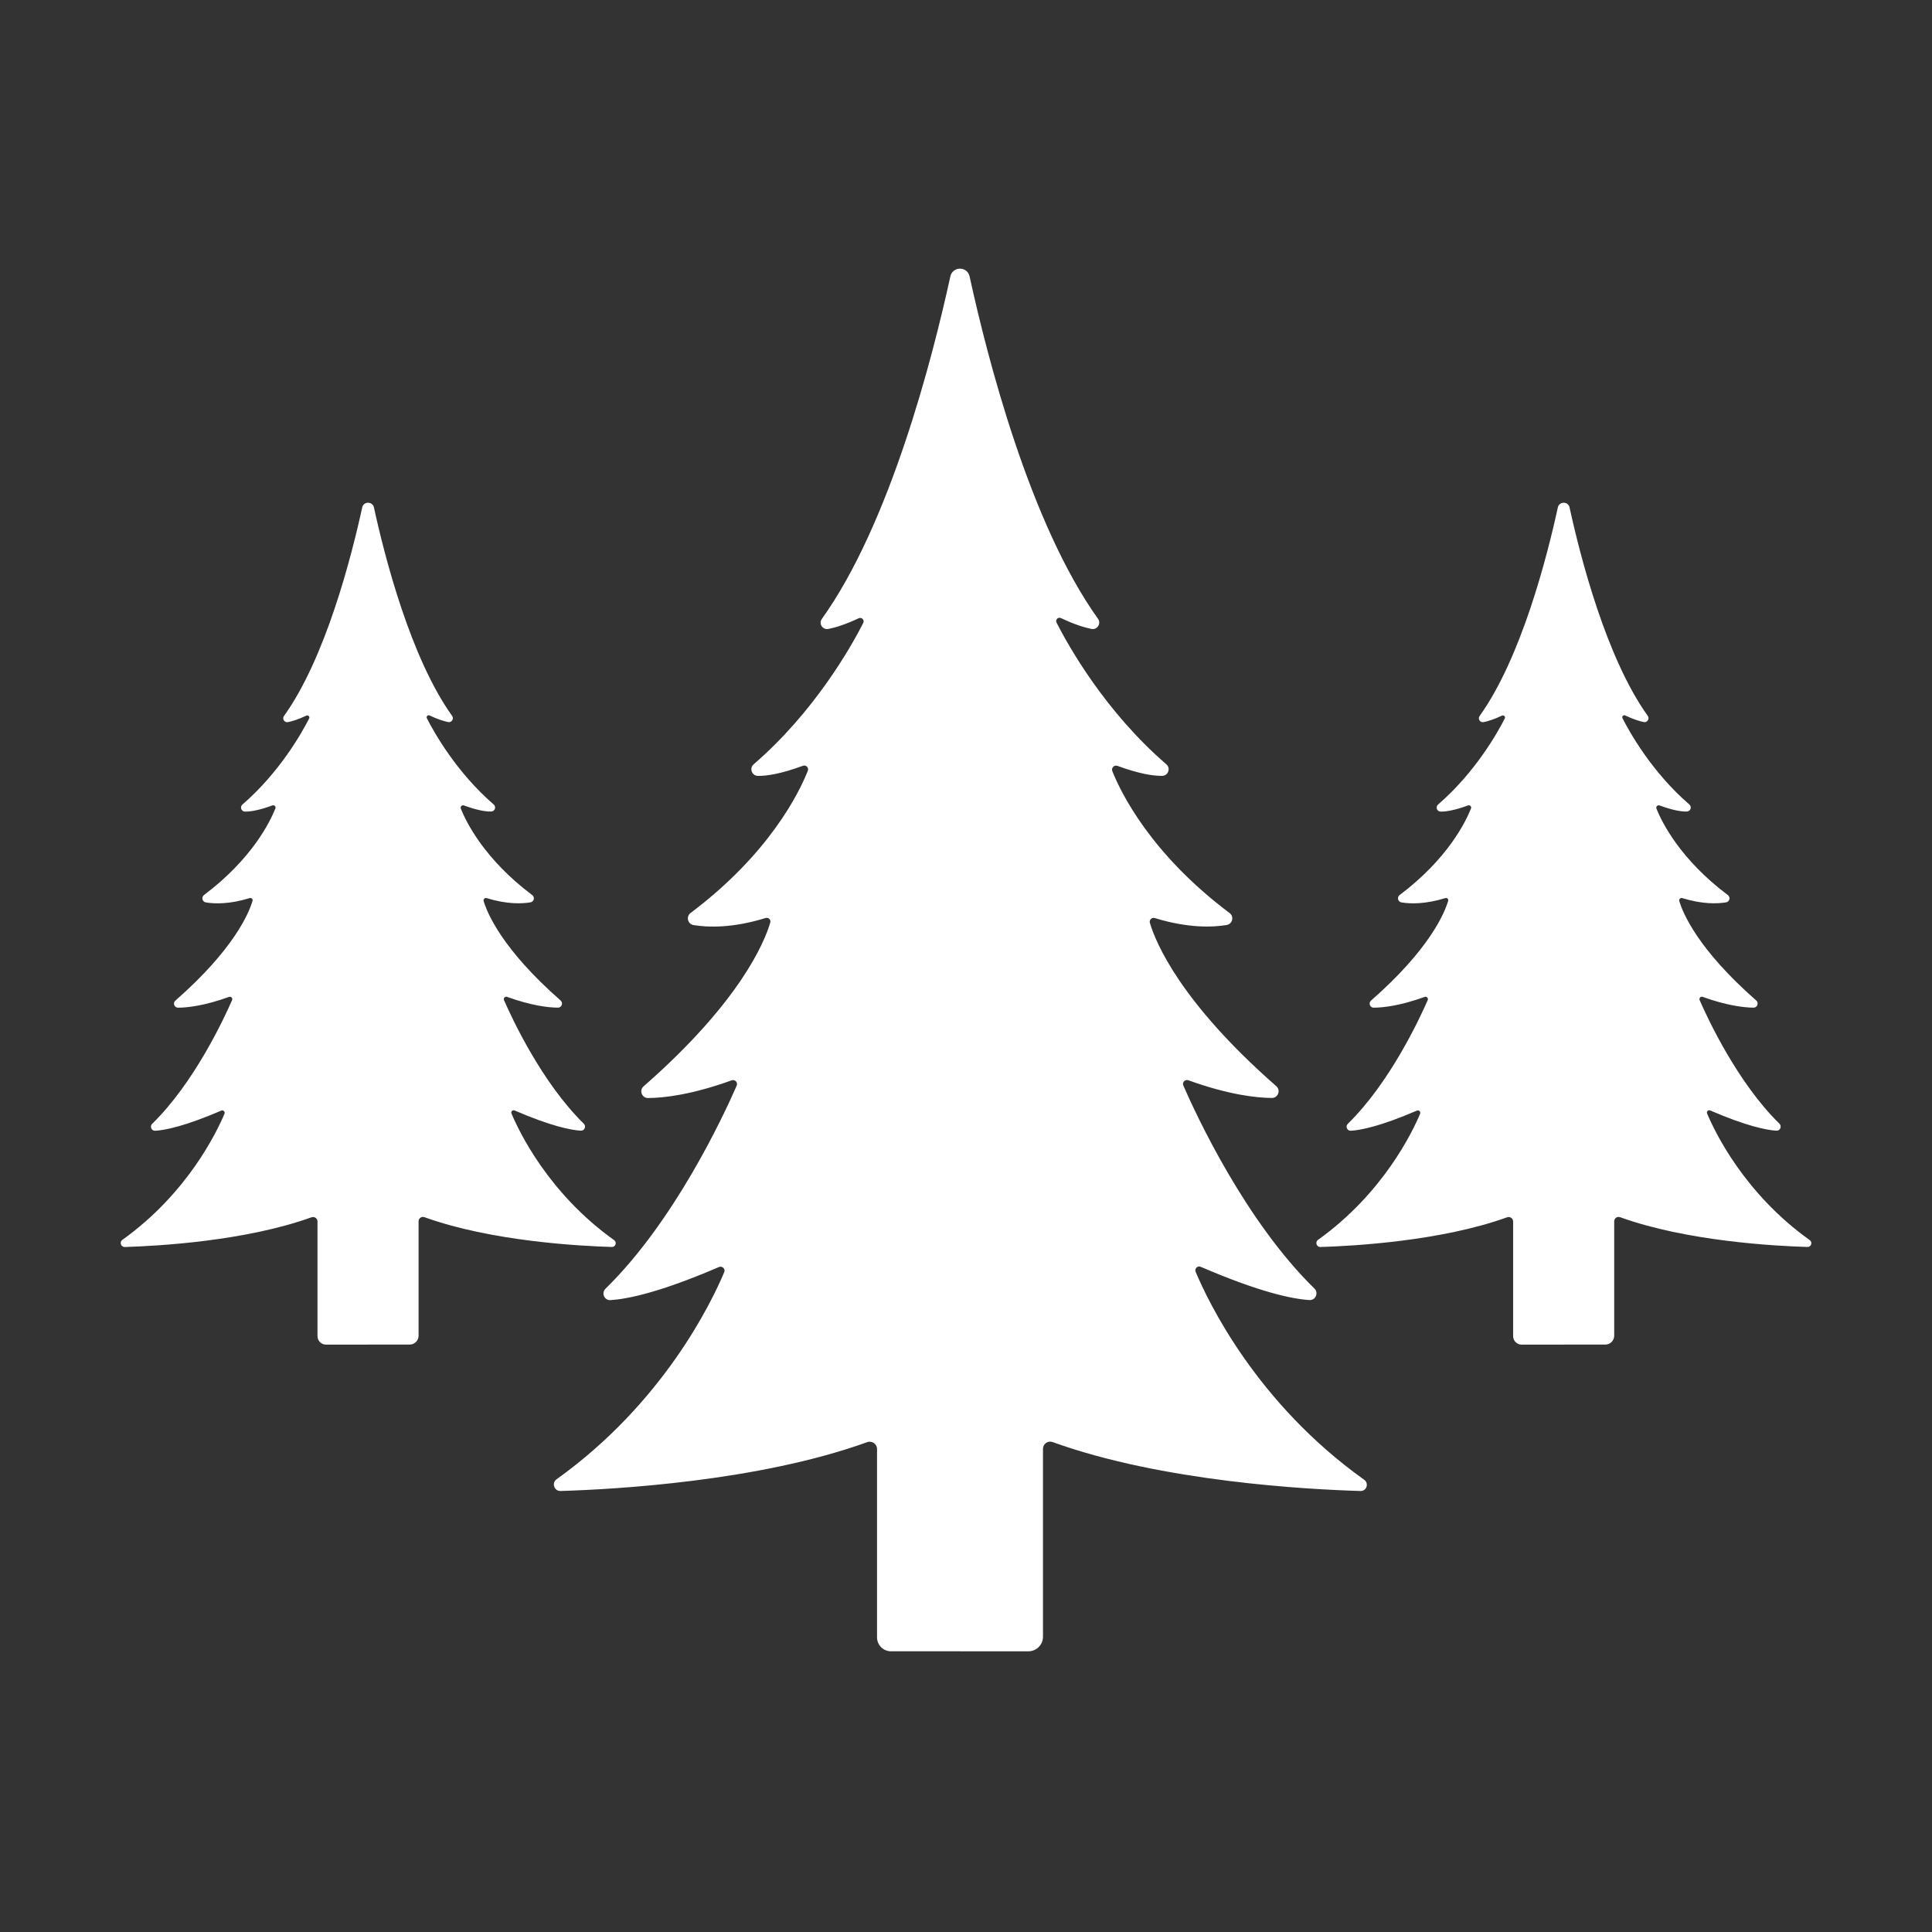
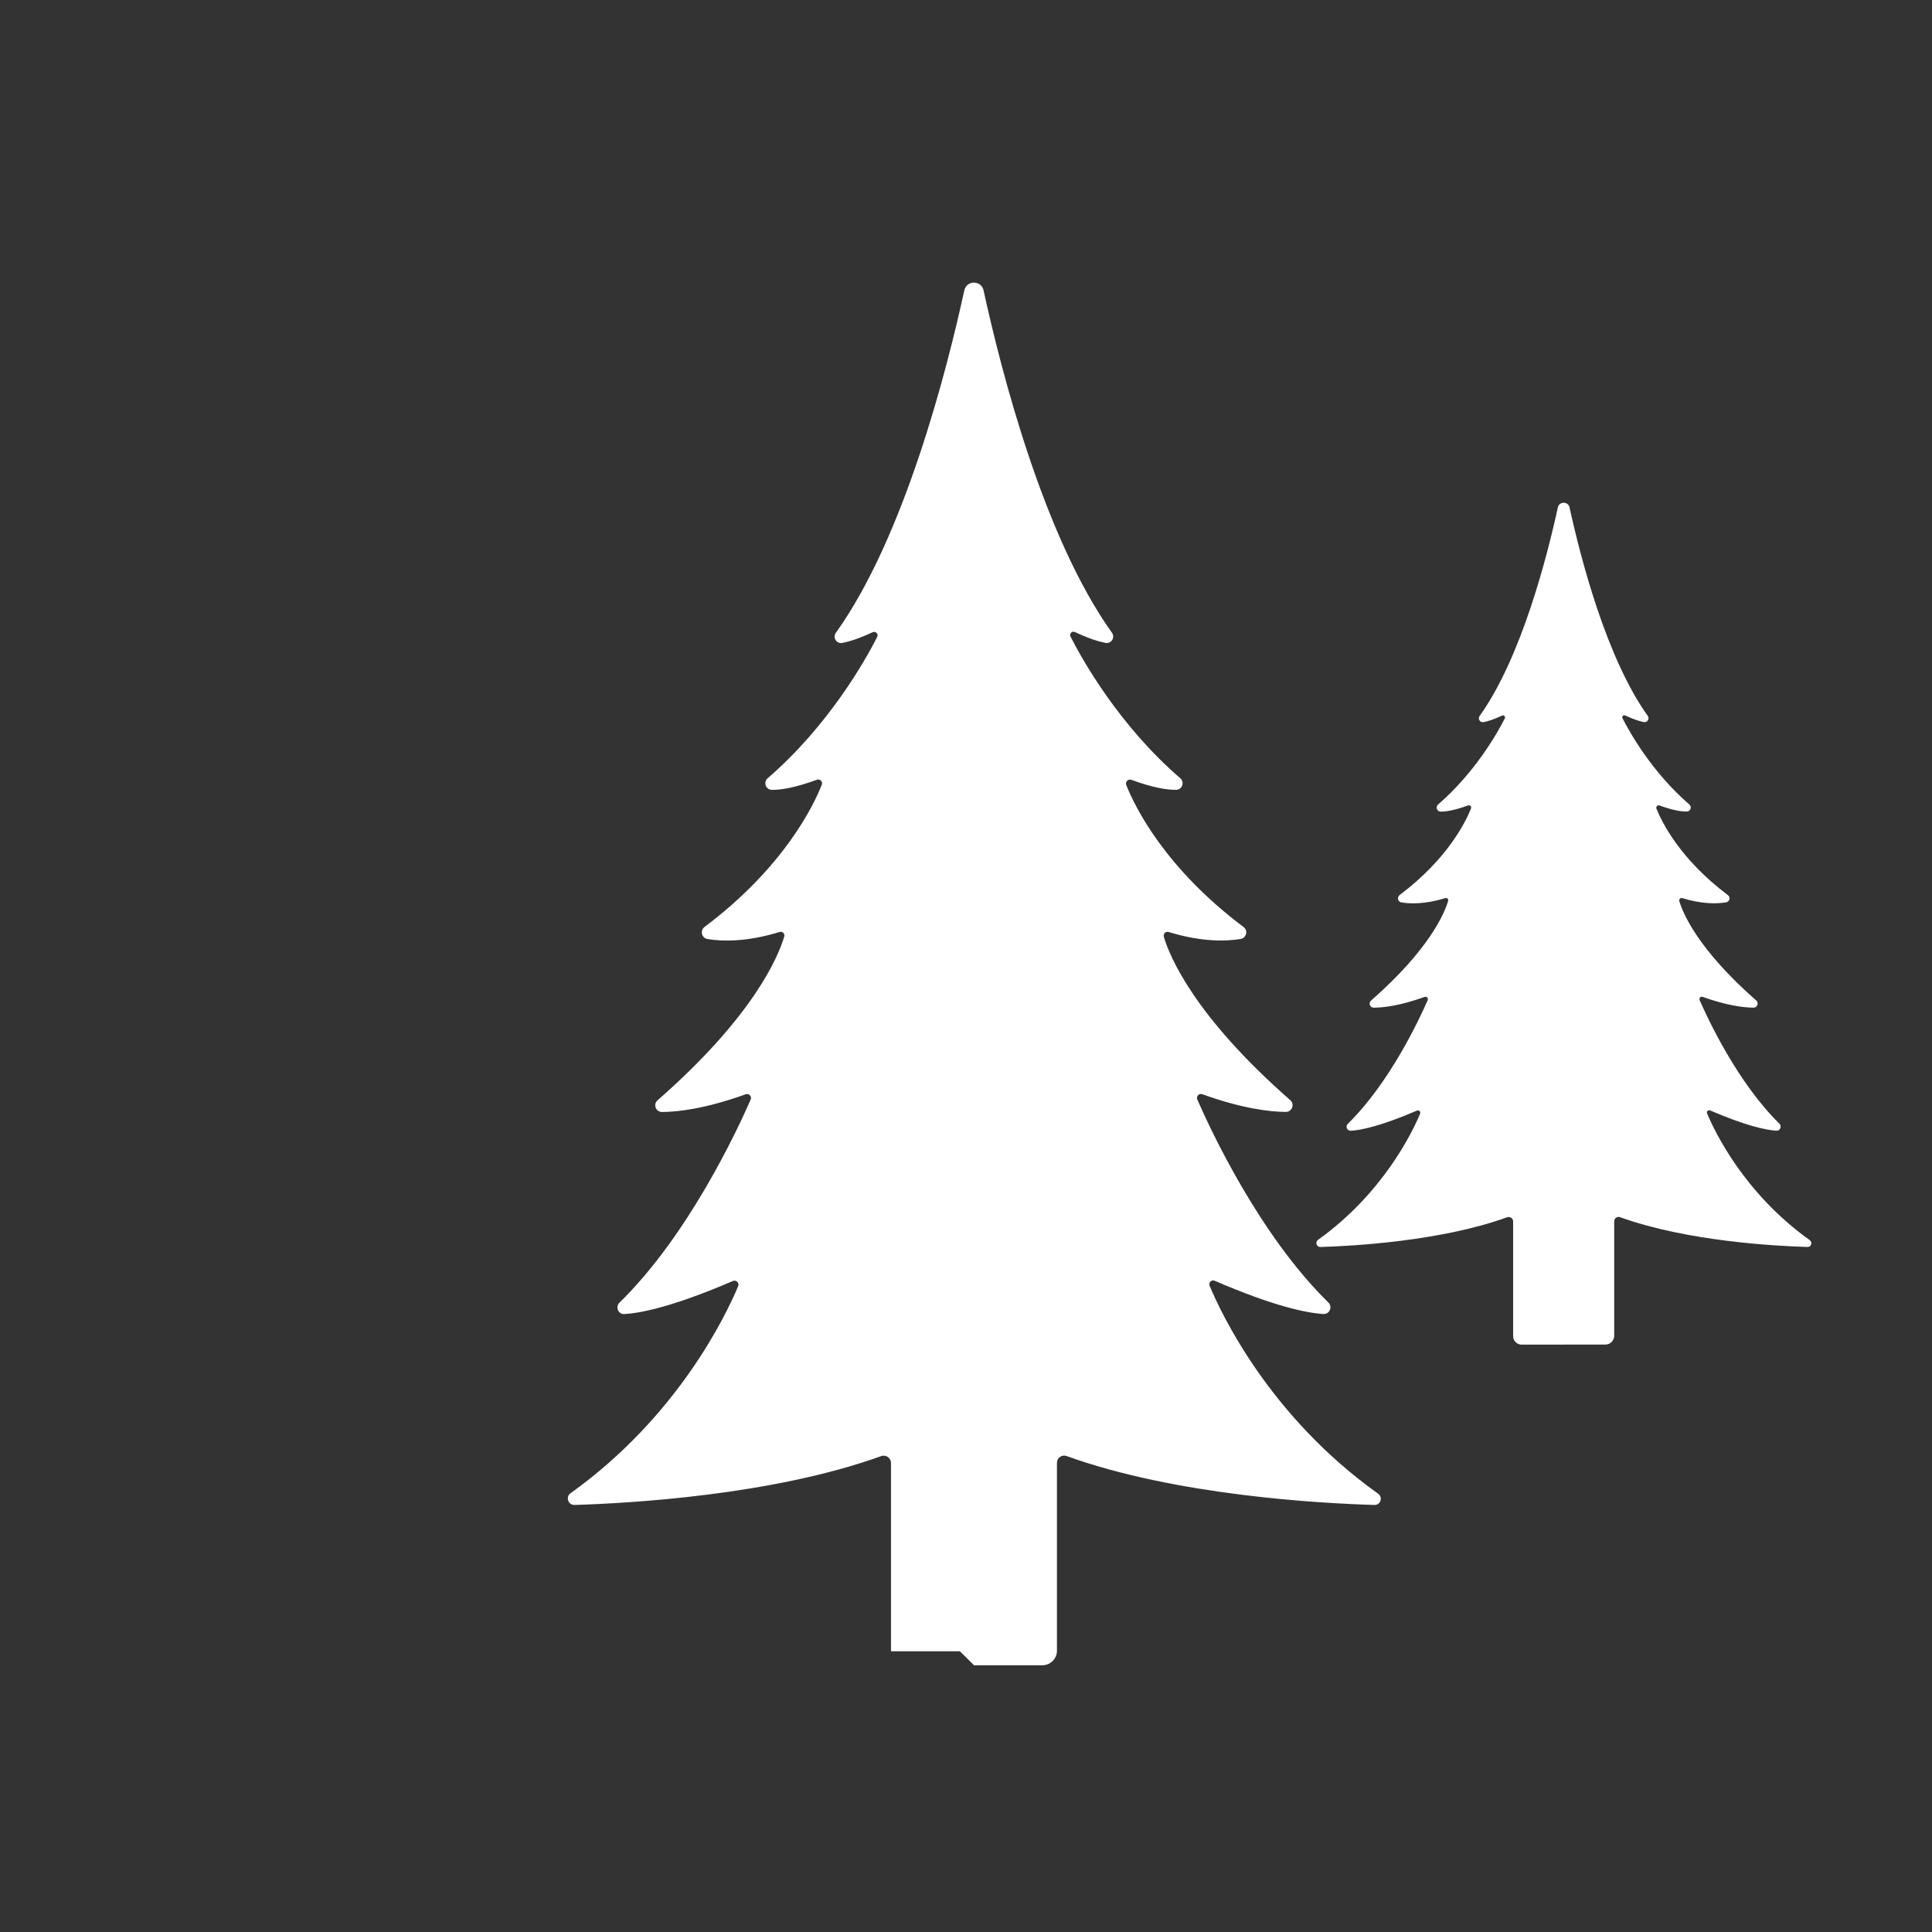
<svg xmlns="http://www.w3.org/2000/svg" id="icoon_3" viewBox="0 0 595 595">
  <rect x="0" y="0" width="595" height="595" fill="#333333" stroke="none" />
  <defs>
    <style>
      .cls-1 {
        fill: #fff;
      }
    </style>
  </defs>
-   <path class="cls-1" d="M295.64,508.55h-21.24c-2.38,0-4.3-1.93-4.3-4.3v-57.99c0-1.58-1.56-2.65-3.05-2.11-33.43,12.07-77.74,14.53-94.41,15.03-1.97.06-2.83-2.47-1.23-3.61,32.86-23.52,47.7-54.43,51.63-63.77.43-1.02-.62-2.03-1.63-1.59-18.25,7.86-28.25,9.87-33.4,10.19-1.89.12-2.89-2.19-1.53-3.52,21.23-20.76,36.29-53.14,40.4-62.53.43-.99-.53-2.01-1.54-1.64-12.38,4.46-20.87,5.42-25.76,5.45-1.91.01-2.81-2.34-1.37-3.6,29.83-26.13,37.28-44.54,39.01-50.44.26-.88-.56-1.67-1.44-1.4-10.25,3.17-17.79,2.9-22.18,2.18-1.83-.3-2.39-2.63-.91-3.74,24.36-18.31,33.49-37.19,36.1-43.79.38-.95-.56-1.88-1.52-1.53-6.79,2.5-11.14,3.15-13.87,3.11-1.86-.03-2.7-2.35-1.29-3.57,18.78-16.22,30.03-36.23,33.75-43.53.46-.91-.5-1.88-1.42-1.44-4.09,1.92-7.13,2.86-9.3,3.29-1.79.36-3.09-1.62-2.03-3.1,21-29.3,34.09-80.38,39.57-105.47.7-3.19,5.24-3.18,5.93.01,5.47,25.08,18.56,76.12,39.54,105.42,1.07,1.49-.24,3.49-2.04,3.13-2.19-.44-5.25-1.4-9.37-3.34-.89-.42-1.8.52-1.36,1.39,3.67,7.21,14.94,27.34,33.82,43.64,1.41,1.21.57,3.53-1.28,3.56-2.71.04-7.03-.6-13.76-3.07-1.01-.37-2,.61-1.6,1.61,2.68,6.72,11.86,25.51,36.12,43.71,1.46,1.09.89,3.38-.9,3.68-4.36.73-11.9,1.01-22.16-2.14-.91-.28-1.76.57-1.49,1.49,1.79,6.02,9.32,24.34,38.93,50.29,1.45,1.27.55,3.65-1.38,3.63-4.9-.04-13.37-1.01-25.7-5.45-1.01-.37-1.98.66-1.54,1.64,4.1,9.39,19.15,41.73,40.36,62.5,1.37,1.34.36,3.67-1.55,3.55-5.18-.33-15.2-2.36-33.46-10.24-.97-.42-1.98.55-1.57,1.53,3.86,9.22,18.75,40.42,51.91,64.05,1.54,1.1.75,3.52-1.14,3.46-16.42-.48-61.13-2.89-94.79-15.06-1.46-.53-2.99.53-2.99,2.08v57.86c0,2.48-2.01,4.49-4.49,4.49h-21.05Z" />
+   <path class="cls-1" d="M295.64,508.55h-21.24v-57.99c0-1.58-1.56-2.65-3.05-2.11-33.43,12.07-77.74,14.53-94.41,15.03-1.97.06-2.83-2.47-1.23-3.61,32.86-23.52,47.7-54.43,51.63-63.77.43-1.02-.62-2.03-1.63-1.59-18.25,7.86-28.25,9.87-33.4,10.19-1.89.12-2.89-2.19-1.53-3.52,21.23-20.76,36.29-53.14,40.4-62.53.43-.99-.53-2.01-1.54-1.64-12.38,4.46-20.87,5.42-25.76,5.45-1.91.01-2.81-2.34-1.37-3.6,29.83-26.13,37.28-44.54,39.01-50.44.26-.88-.56-1.67-1.44-1.4-10.25,3.17-17.79,2.9-22.18,2.18-1.83-.3-2.39-2.63-.91-3.74,24.36-18.31,33.49-37.19,36.1-43.79.38-.95-.56-1.88-1.52-1.53-6.79,2.5-11.14,3.15-13.87,3.11-1.86-.03-2.7-2.35-1.29-3.57,18.78-16.22,30.03-36.23,33.75-43.53.46-.91-.5-1.88-1.42-1.44-4.09,1.92-7.13,2.86-9.3,3.29-1.79.36-3.09-1.62-2.03-3.1,21-29.3,34.09-80.38,39.57-105.47.7-3.19,5.24-3.18,5.93.01,5.47,25.08,18.56,76.12,39.54,105.42,1.07,1.49-.24,3.49-2.04,3.13-2.19-.44-5.25-1.4-9.37-3.34-.89-.42-1.8.52-1.36,1.39,3.67,7.21,14.94,27.34,33.82,43.64,1.41,1.21.57,3.53-1.28,3.56-2.71.04-7.03-.6-13.76-3.07-1.01-.37-2,.61-1.6,1.61,2.68,6.72,11.86,25.51,36.12,43.71,1.46,1.09.89,3.38-.9,3.68-4.36.73-11.9,1.01-22.16-2.14-.91-.28-1.76.57-1.49,1.49,1.79,6.02,9.32,24.34,38.93,50.29,1.45,1.27.55,3.65-1.38,3.63-4.9-.04-13.37-1.01-25.7-5.45-1.01-.37-1.98.66-1.54,1.64,4.1,9.39,19.15,41.73,40.36,62.5,1.37,1.34.36,3.67-1.55,3.55-5.18-.33-15.2-2.36-33.46-10.24-.97-.42-1.98.55-1.57,1.53,3.86,9.22,18.75,40.42,51.91,64.05,1.54,1.1.75,3.52-1.14,3.46-16.42-.48-61.13-2.89-94.79-15.06-1.46-.53-2.99.53-2.99,2.08v57.86c0,2.48-2.01,4.49-4.49,4.49h-21.05Z" />
  <path class="cls-1" d="M481.55,414.11h-12.93c-1.45,0-2.62-1.17-2.62-2.62v-35.31c0-.96-.95-1.61-1.85-1.29-20.36,7.35-47.34,8.85-57.49,9.15-1.2.04-1.73-1.5-.75-2.2,20.01-14.32,29.05-33.14,31.44-38.83.26-.62-.38-1.24-.99-.97-11.11,4.78-17.2,6.01-20.34,6.2-1.15.07-1.76-1.34-.93-2.14,12.93-12.64,22.1-32.36,24.6-38.08.26-.6-.32-1.22-.94-1-7.54,2.72-12.71,3.3-15.68,3.32-1.16,0-1.71-1.42-.83-2.19,18.16-15.91,22.7-27.12,23.75-30.71.16-.54-.34-1.02-.88-.85-6.24,1.93-10.83,1.77-13.5,1.33-1.11-.18-1.46-1.6-.56-2.28,14.83-11.15,20.39-22.64,21.98-26.66.23-.58-.34-1.15-.93-.93-4.13,1.52-6.78,1.92-8.44,1.9-1.13-.02-1.64-1.43-.78-2.18,11.43-9.88,18.29-22.06,20.55-26.5.28-.55-.3-1.14-.86-.88-2.49,1.17-4.34,1.74-5.66,2-1.09.22-1.88-.99-1.23-1.89,12.79-17.84,20.76-48.95,24.09-64.22.42-1.94,3.19-1.93,3.61,0,3.33,15.27,11.3,46.35,24.08,64.19.65.91-.15,2.13-1.24,1.9-1.33-.27-3.2-.85-5.71-2.03-.54-.25-1.1.32-.83.85,2.23,4.39,9.1,16.65,20.59,26.57.86.74.35,2.15-.78,2.17-1.65.03-4.28-.36-8.38-1.87-.61-.23-1.22.37-.97.98,1.63,4.09,7.22,15.53,21.99,26.62.89.67.54,2.06-.55,2.24-2.66.44-7.24.62-13.5-1.31-.55-.17-1.07.35-.91.91,1.09,3.66,5.67,14.82,23.7,30.62.88.77.33,2.22-.84,2.21-2.98-.03-8.14-.62-15.65-3.32-.62-.22-1.2.4-.94,1,2.5,5.72,11.66,25.41,24.57,38.05.83.82.22,2.24-.94,2.16-3.15-.2-9.26-1.44-20.38-6.23-.59-.26-1.2.33-.95.93,2.35,5.61,11.42,24.61,31.61,39,.94.67.46,2.14-.69,2.11-10-.29-37.22-1.76-57.71-9.17-.89-.32-1.82.32-1.82,1.27v35.23c0,1.51-1.22,2.73-2.73,2.73h-12.82Z" />
-   <path class="cls-1" d="M113.33,414.11h-12.93c-1.45,0-2.62-1.17-2.62-2.62v-35.31c0-.96-.95-1.61-1.85-1.29-20.36,7.35-47.34,8.85-57.49,9.15-1.2.04-1.73-1.5-.75-2.2,20.01-14.32,29.05-33.14,31.44-38.83.26-.62-.38-1.24-.99-.97-11.11,4.78-17.2,6.01-20.34,6.2-1.15.07-1.76-1.34-.93-2.14,12.93-12.64,22.1-32.36,24.6-38.08.26-.6-.32-1.22-.94-1-7.54,2.72-12.71,3.3-15.68,3.32-1.16,0-1.71-1.42-.83-2.19,18.16-15.91,22.7-27.12,23.75-30.71.16-.54-.34-1.02-.88-.85-6.24,1.93-10.83,1.77-13.5,1.33-1.11-.18-1.46-1.6-.56-2.28,14.83-11.15,20.39-22.64,21.98-26.66.23-.58-.34-1.15-.93-.93-4.13,1.52-6.78,1.92-8.44,1.9-1.13-.02-1.64-1.43-.78-2.18,11.43-9.88,18.29-22.06,20.55-26.5.28-.55-.3-1.14-.86-.88-2.49,1.17-4.34,1.74-5.66,2-1.09.22-1.88-.99-1.23-1.89,12.79-17.84,20.76-48.95,24.09-64.22.42-1.94,3.19-1.93,3.61,0,3.33,15.27,11.3,46.35,24.08,64.19.65.91-.15,2.13-1.24,1.9-1.33-.27-3.2-.85-5.71-2.03-.54-.25-1.1.32-.83.85,2.23,4.39,9.1,16.65,20.59,26.57.86.74.35,2.15-.78,2.17-1.65.03-4.28-.36-8.38-1.87-.61-.23-1.22.37-.97.98,1.63,4.09,7.22,15.53,21.99,26.62.89.67.54,2.06-.55,2.24-2.66.44-7.24.62-13.5-1.31-.55-.17-1.07.35-.91.91,1.09,3.66,5.67,14.82,23.7,30.62.88.77.33,2.22-.84,2.21-2.98-.03-8.14-.62-15.65-3.32-.62-.22-1.2.4-.94,1,2.5,5.72,11.66,25.41,24.57,38.05.83.82.22,2.24-.94,2.16-3.15-.2-9.26-1.44-20.38-6.23-.59-.26-1.2.33-.95.93,2.35,5.61,11.42,24.61,31.61,39,.94.67.46,2.14-.69,2.11-10-.29-37.22-1.76-57.71-9.17-.89-.32-1.82.32-1.82,1.27v35.23c0,1.51-1.22,2.73-2.73,2.73h-12.82Z" />
</svg>